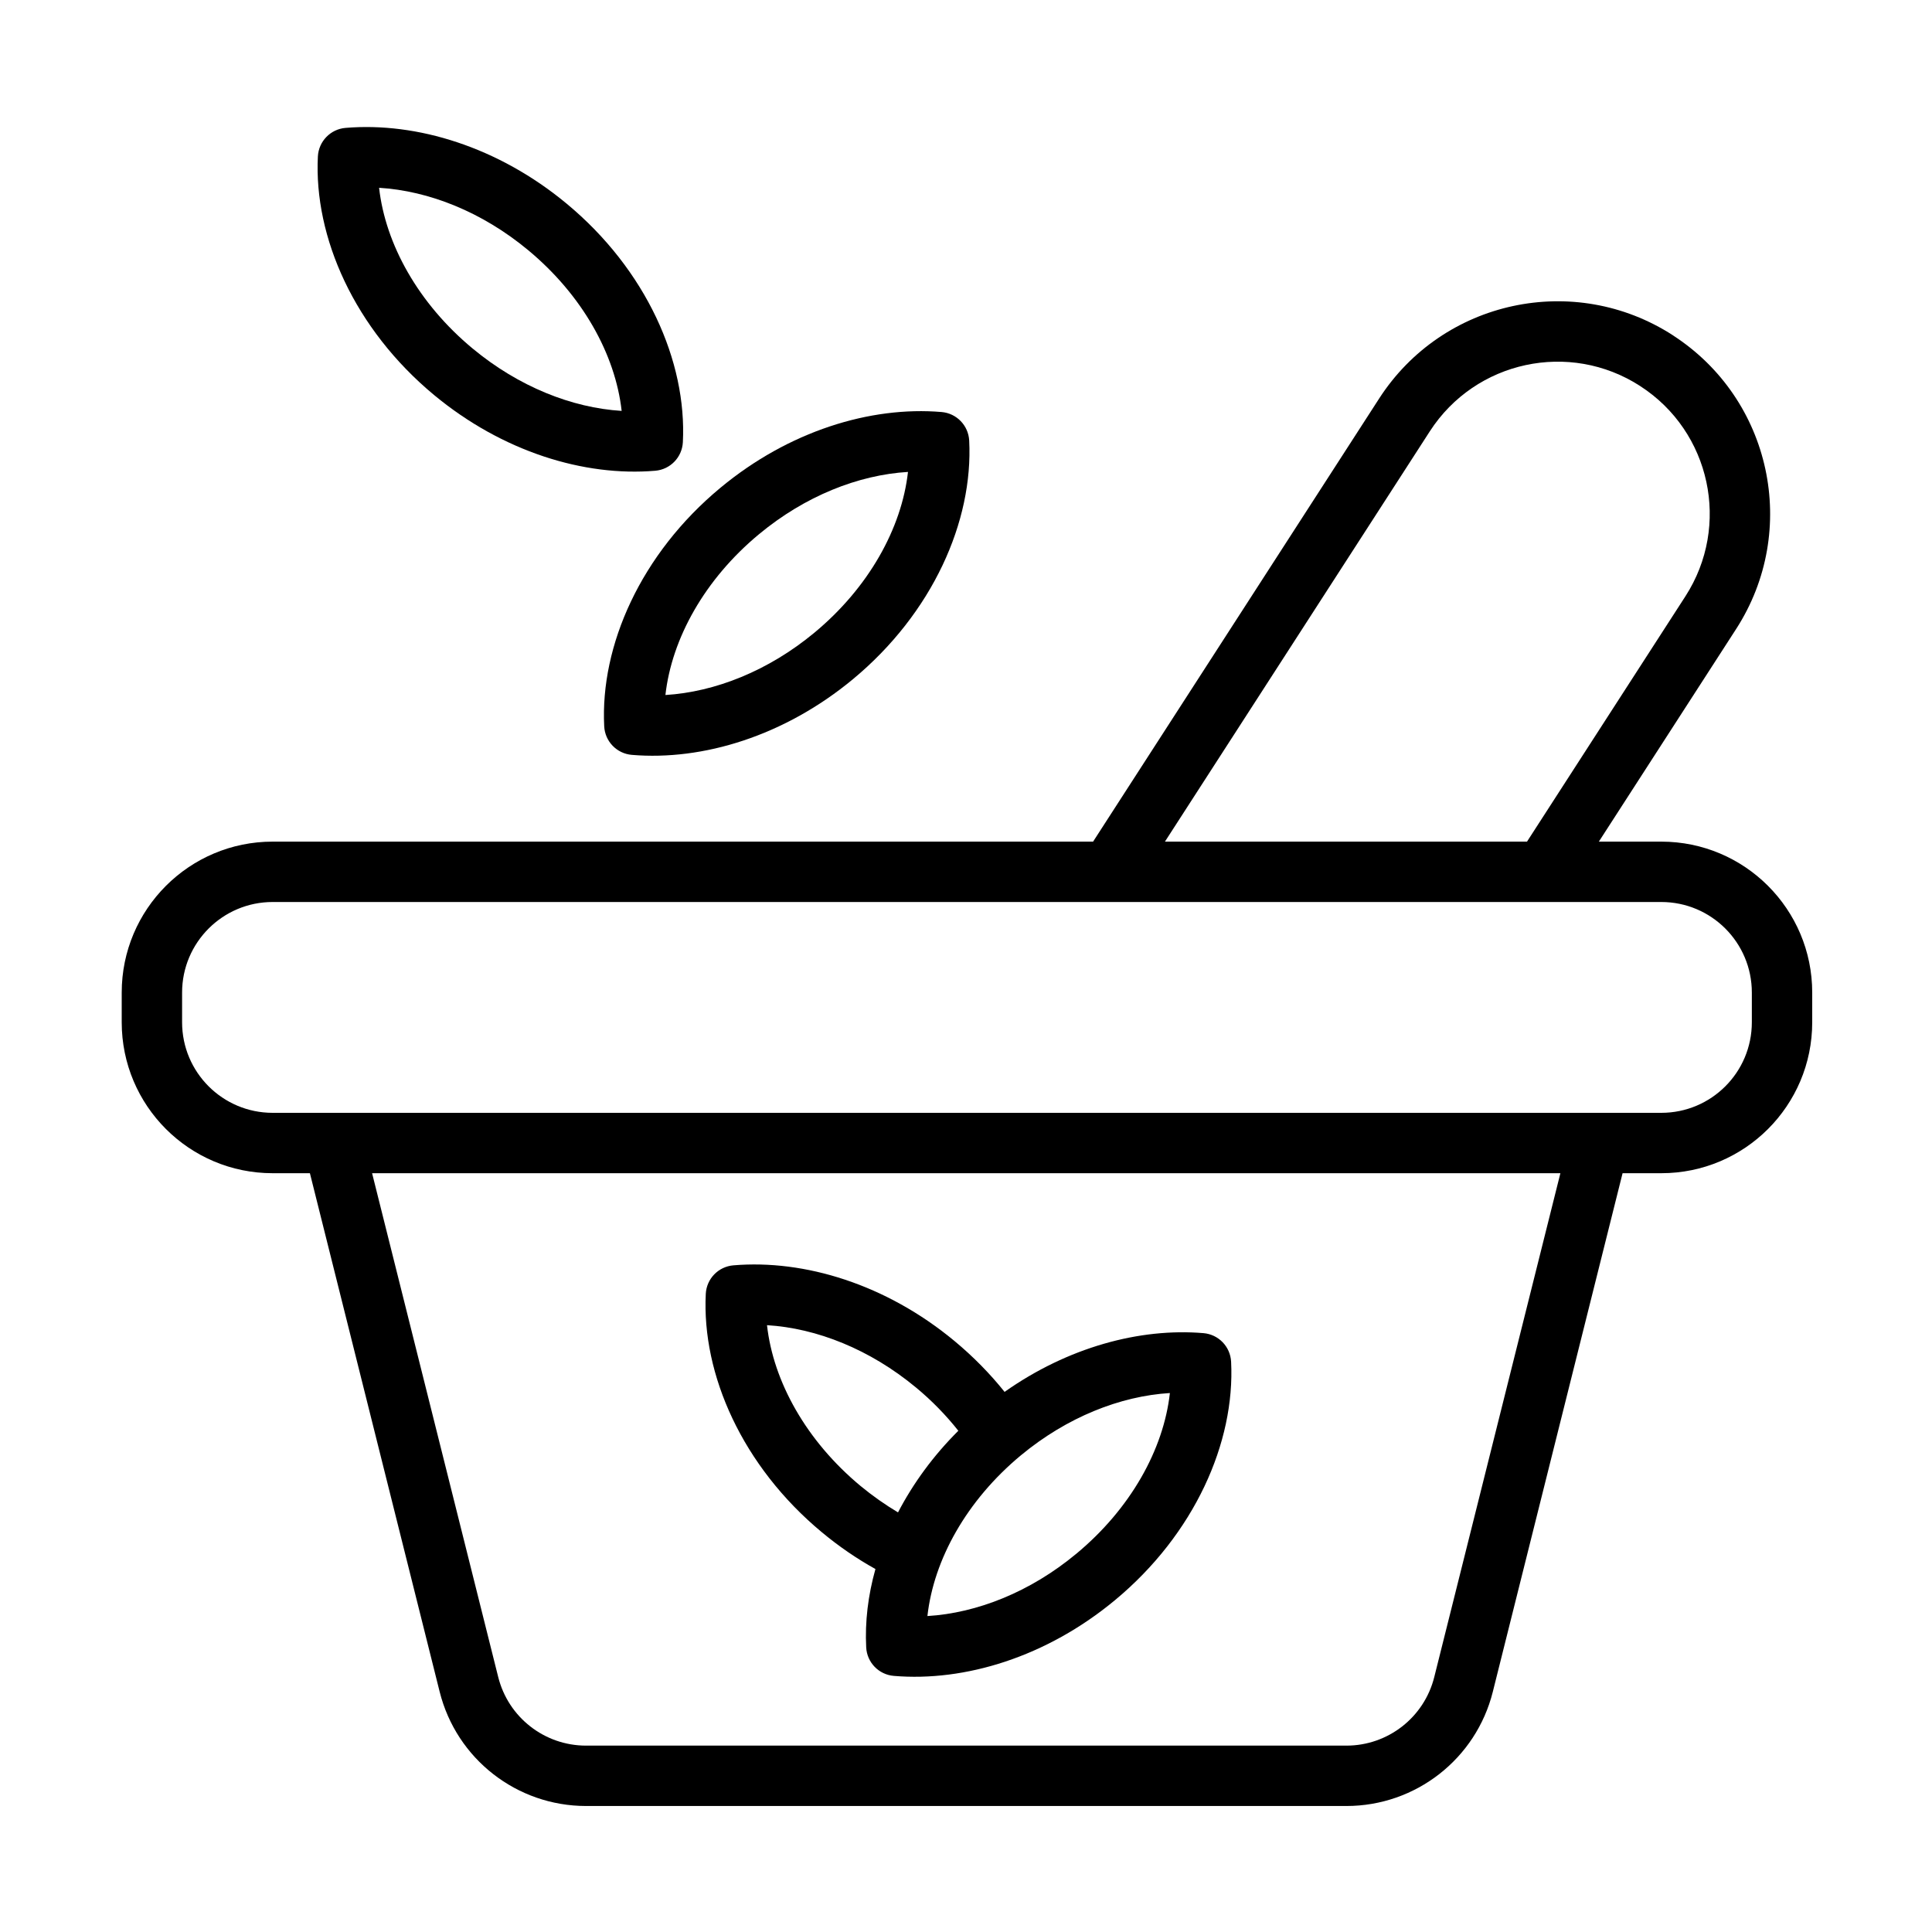
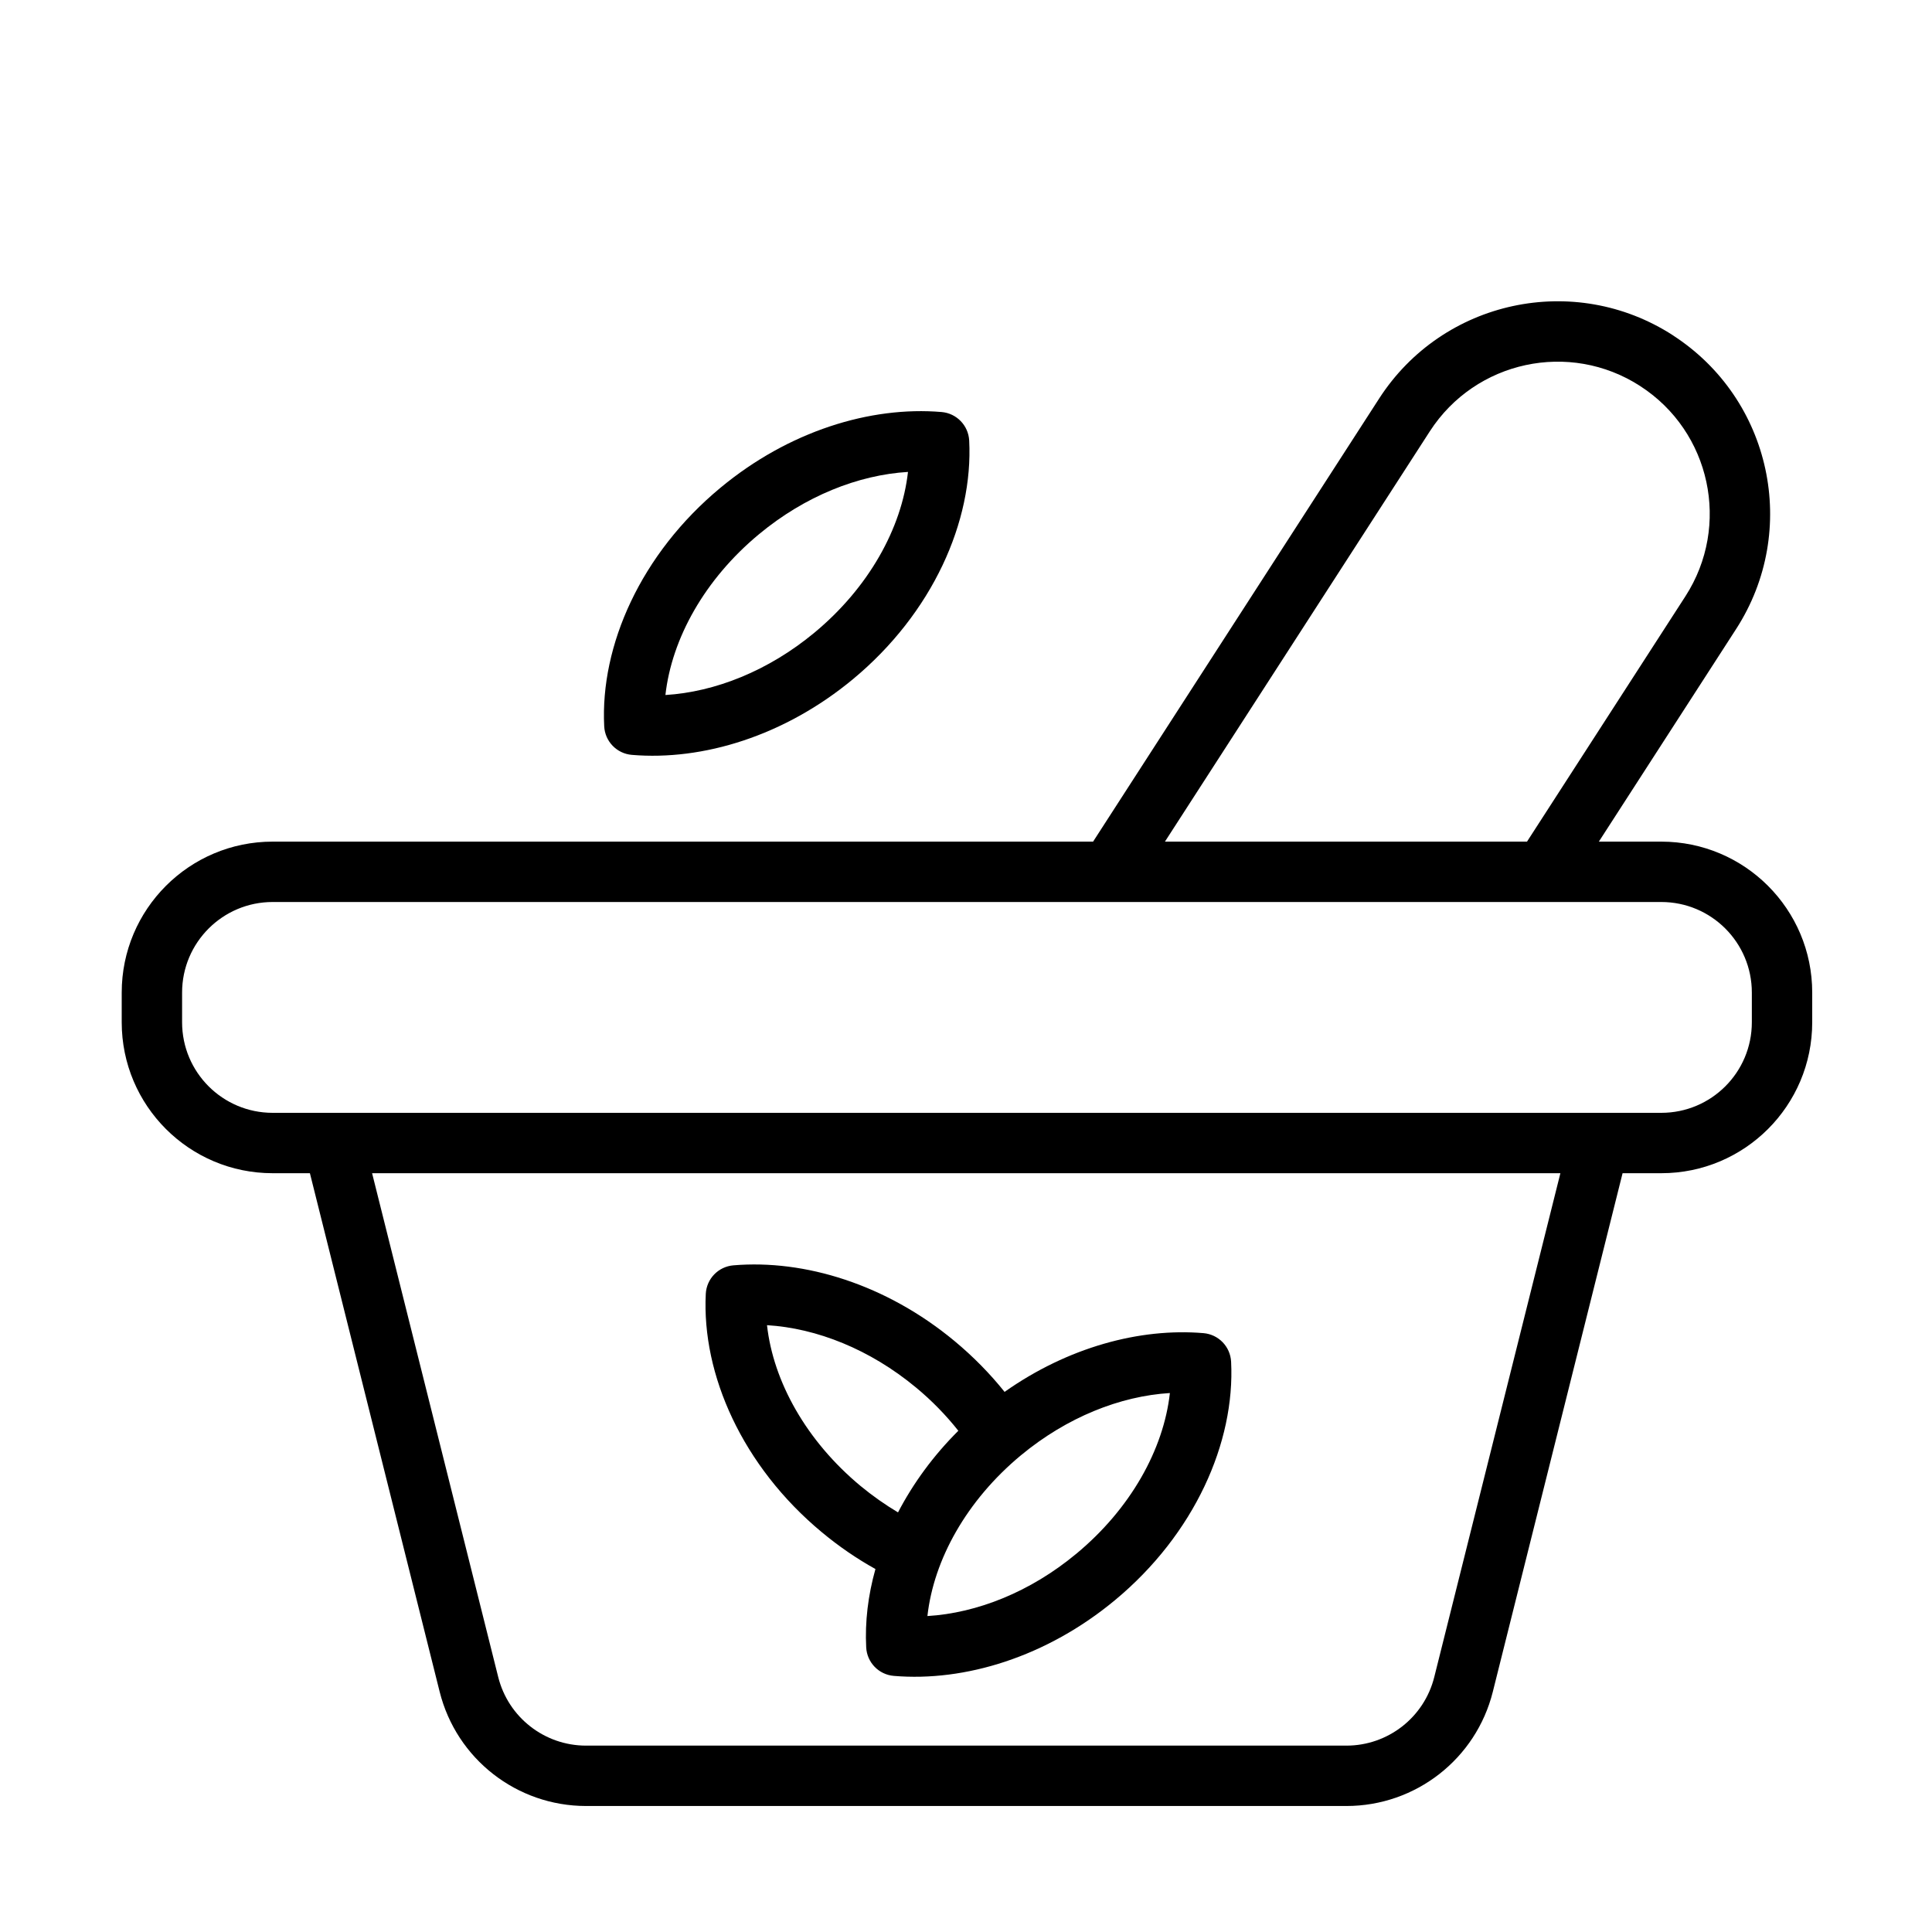
<svg xmlns="http://www.w3.org/2000/svg" viewBox="0 0 32 32" stroke-miterlimit="2" stroke-linejoin="round" fill-rule="evenodd" clip-rule="evenodd">
  <g transform="translate(-88 -89)">
    <path d="m106.105 102.94h-13.589c-1.381 0-2.5 1.12-2.5 2.5v.492c0 1.381 1.119 2.5 2.5 2.5h.617l2.149 8.588c.278 1.113 1.278 1.893 2.425 1.893h12.594c1.147 0 2.147-.78 2.425-1.893l2.149-8.588h.641c1.381 0 2.5-1.119 2.5-2.5v-.492c0-1.38-1.119-2.5-2.5-2.5h-1.034l2.274-3.522c1.054-1.633.585-3.81-1.048-4.864v-.001c-1.633-1.054-3.811-.585-4.865 1.048zm7.74 5.492-2.089 8.345c-.167.668-.767 1.136-1.455 1.136h-12.594c-.688 0-1.288-.468-1.455-1.136l-2.089-8.345zm-21.329-1h23c.829 0 1.5-.671 1.5-1.5v-.492c0-.828-.671-1.5-1.5-1.5-5 0-18 0-23 0-.828 0-1.5.672-1.5 1.5v.492c0 .829.672 1.5 1.5 1.5zm20.776-4.492 2.624-4.064c.754-1.169.419-2.728-.75-3.482 0 0-.001-.001-.001-.001-1.168-.754-2.727-.418-3.482.75l-4.388 6.797z" />
    <g transform="matrix(.804 0 0 .804 19.493 16.989)">
      <path d="m97.655 104.529c.016.311.259.562.569.588 1.467.124 3.148-.393 4.555-1.559 1.641-1.361 2.48-3.253 2.395-4.916-.016-.31-.259-.562-.569-.588-1.467-.124-3.149.393-4.555 1.56-1.642 1.361-2.48 3.253-2.395 4.915zm1.261-.645c.13-1.163.809-2.385 1.928-3.313.947-.786 2.044-1.221 3.069-1.283-.13 1.162-.81 2.385-1.928 3.312-.948.786-2.045 1.221-3.069 1.284z" />
    </g>
    <path d="m102.5 114.988c-.123.438-.175.877-.153 1.298.013.25.208.451.457.472 1.179.1 2.531-.315 3.662-1.253 1.319-1.094 1.993-2.615 1.925-3.951-.013-.25-.208-.452-.458-.473-1.054-.089-2.246.234-3.294.973-.24-.3-.517-.583-.83-.843-1.131-.938-2.482-1.353-3.662-1.253-.249.021-.444.222-.457.472-.068 1.336.606 2.857 1.925 3.951.283.235.58.438.885.607zm.861.779c.104-.935.65-1.917 1.549-2.663.762-.631 1.644-.981 2.467-1.031-.104.934-.651 1.917-1.55 2.662-.761.632-1.643.982-2.466 1.032zm.512-3.069c-.202-.255-.436-.497-.702-.717-.762-.632-1.644-.982-2.467-1.032.104.935.651 1.917 1.549 2.663.2.165.408.311.621.438.249-.478.583-.938.999-1.352z" />
    <g transform="matrix(-.804 0 0 .804 177.825 12.283)">
-       <path d="m98.224 105.117c-.31-.026-.553-.277-.569-.588-.085-1.662.753-3.554 2.395-4.915 1.406-1.167 3.088-1.684 4.555-1.56.31.026.553.278.569.588.085 1.663-.754 3.555-2.395 4.916-1.407 1.166-3.088 1.683-4.555 1.559zm.692-1.233c1.024-.063 2.121-.498 3.069-1.284 1.118-.927 1.798-2.15 1.928-3.312-1.025.062-2.122.497-3.069 1.283-1.119.928-1.798 2.15-1.928 3.313z" />
-     </g>
+       </g>
  </g>
</svg>